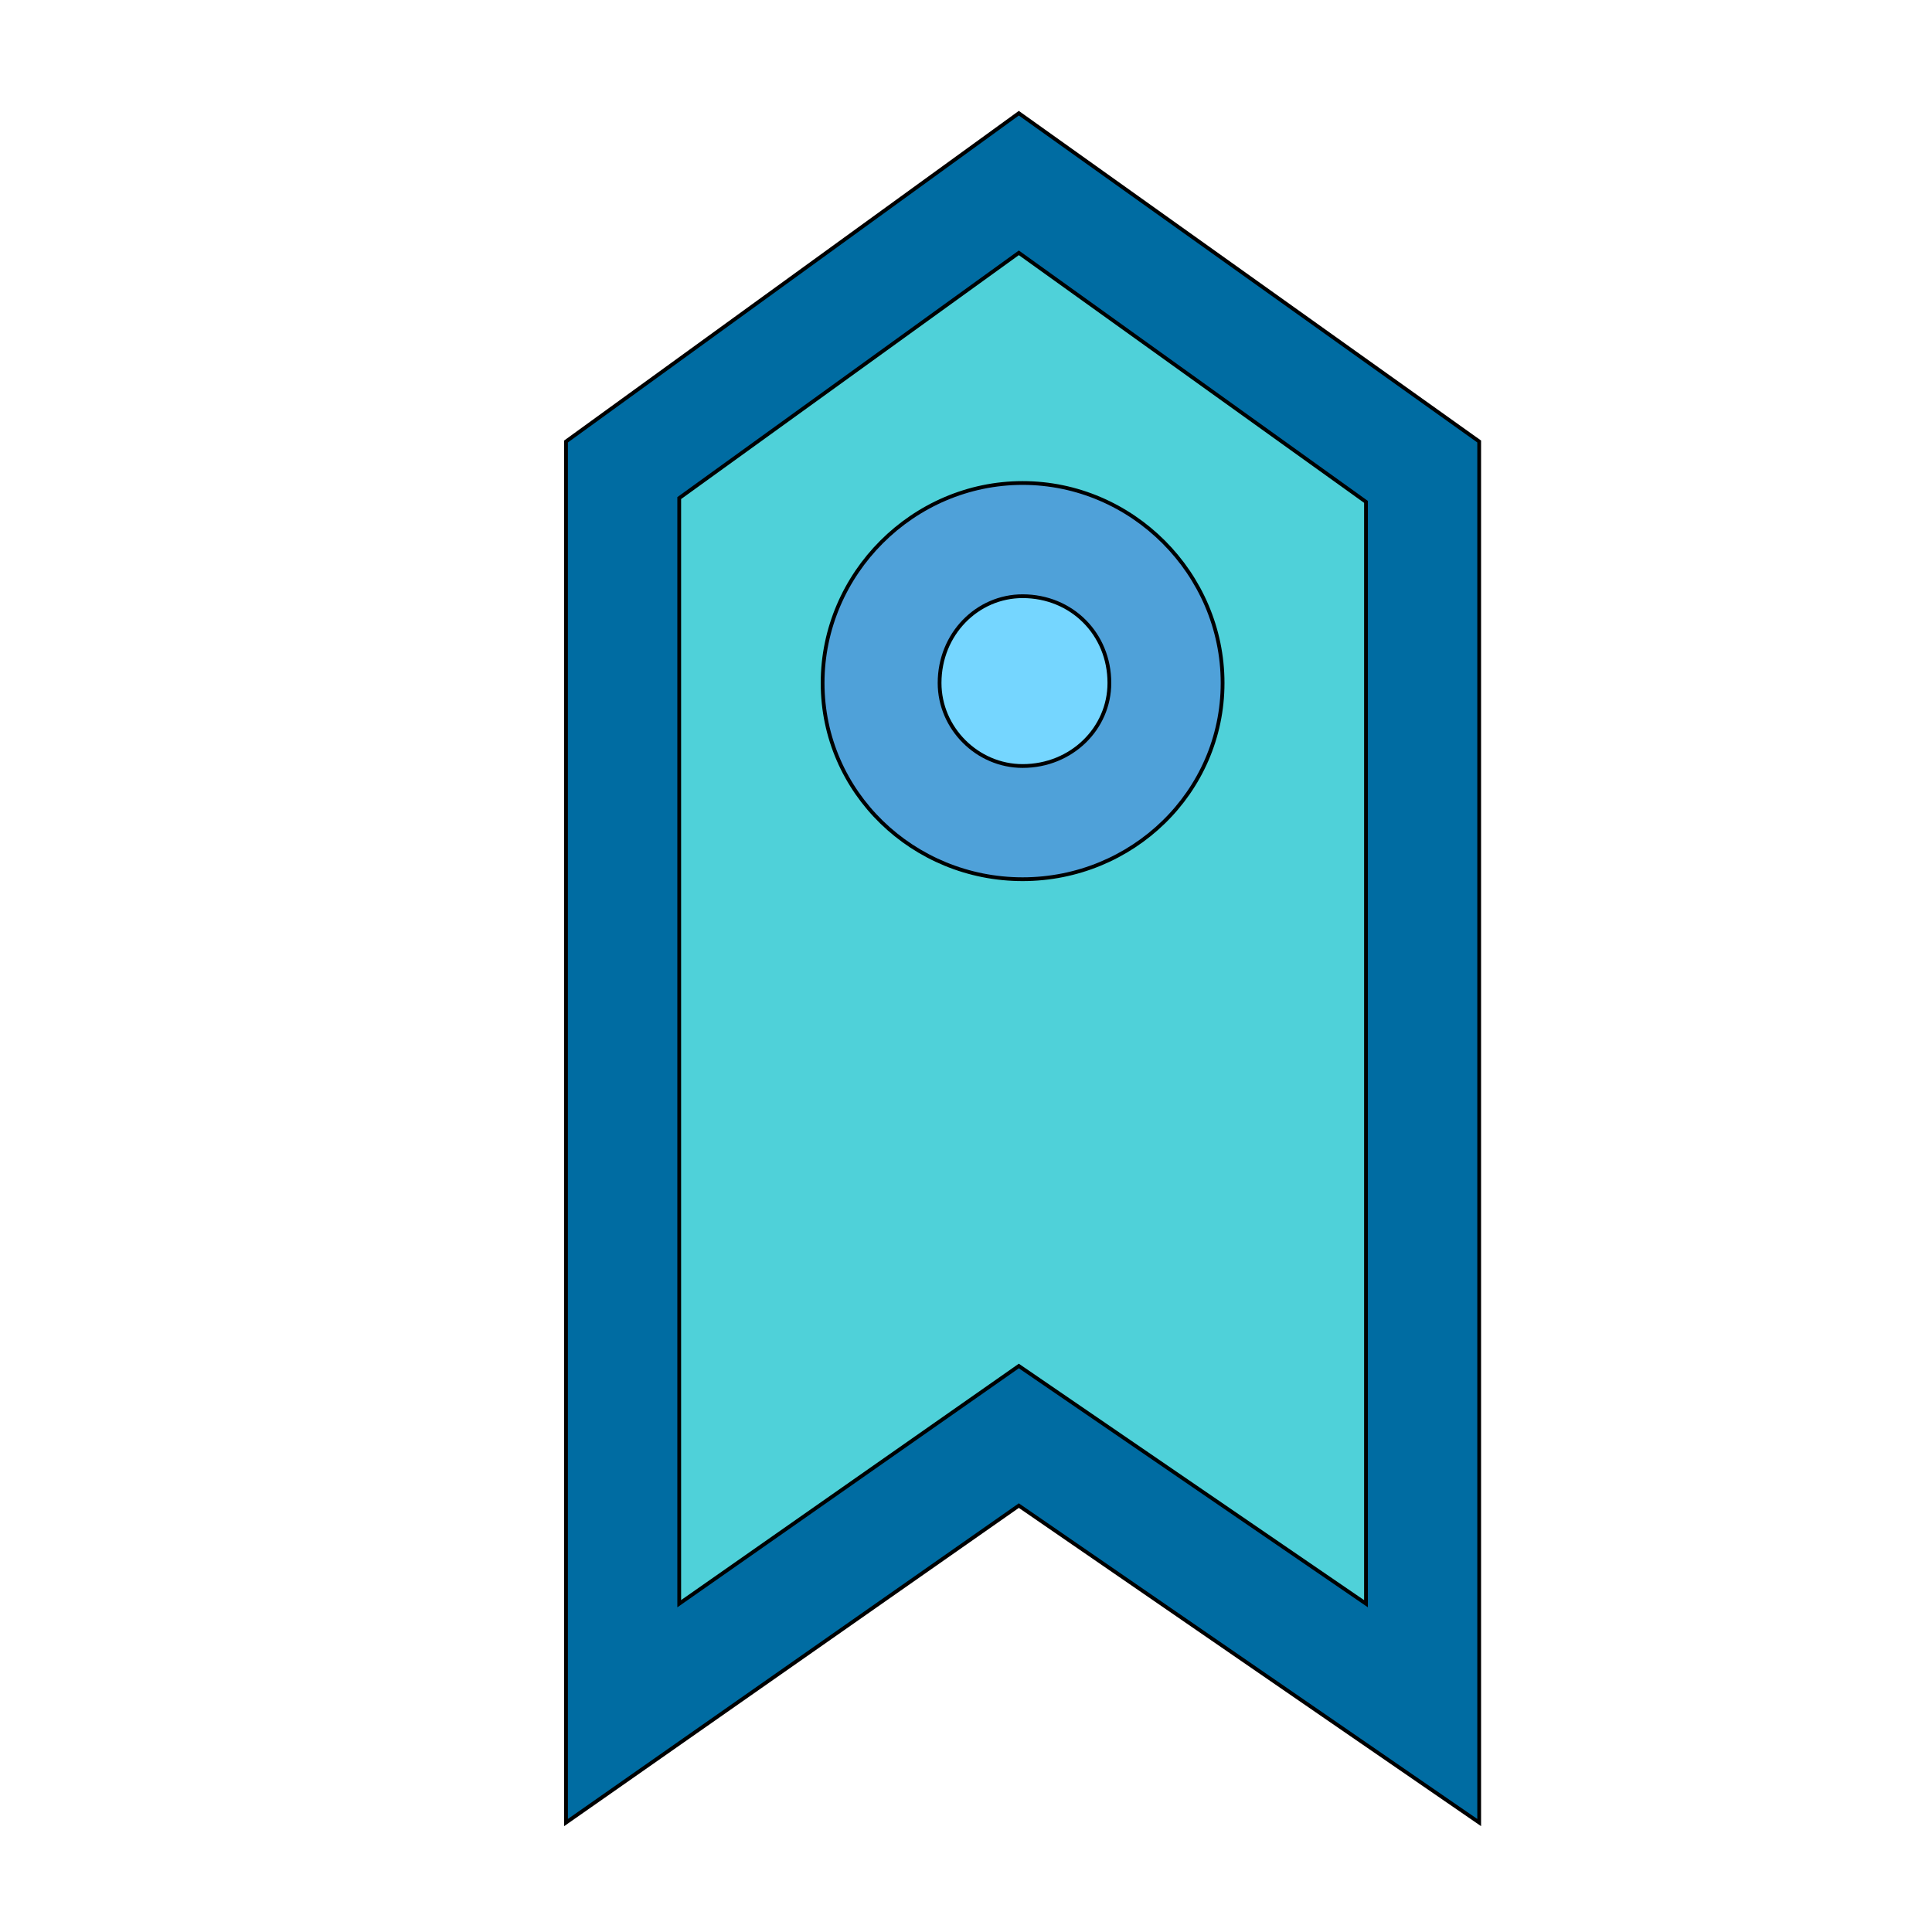
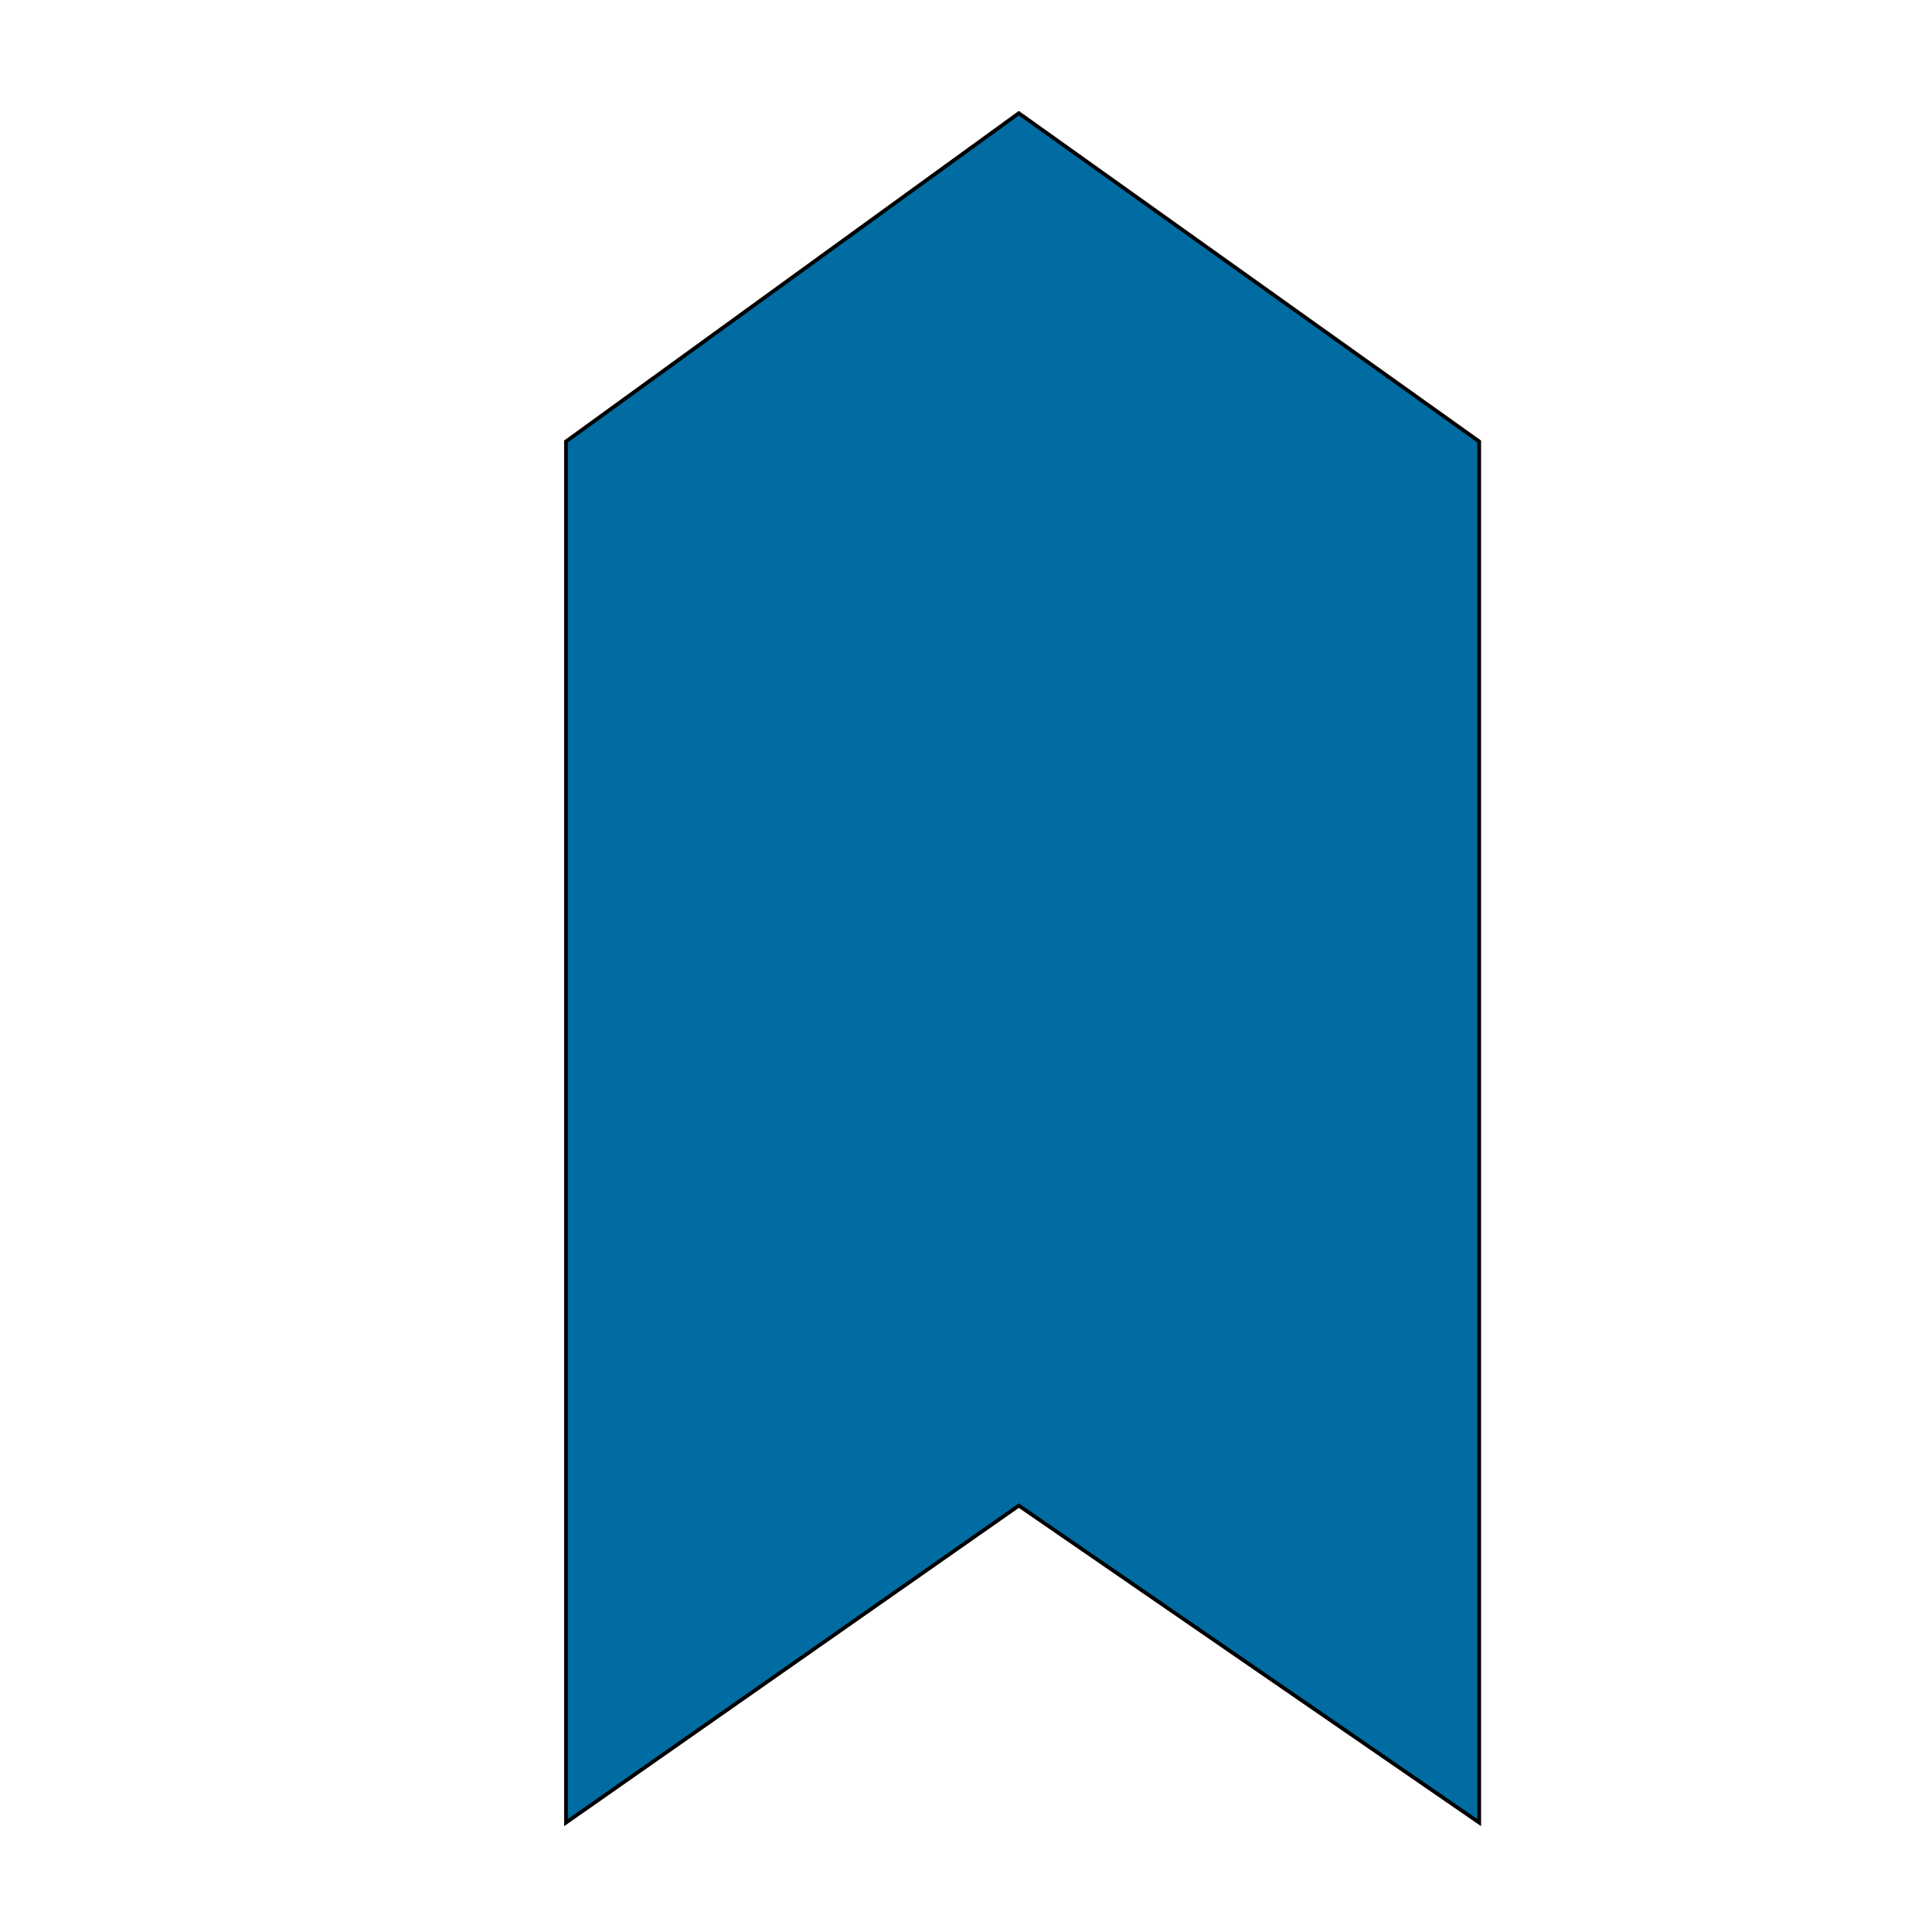
<svg xmlns="http://www.w3.org/2000/svg" id="th_the_tag" width="100%" height="100%" version="1.1" preserveAspectRatio="xMidYMin slice" data-uid="the_tag" data-keyword="the_tag" viewBox="0 0 512 512" data-colors="[&quot;#ffffff&quot;,&quot;#006ca2&quot;,&quot;#4fd1d9&quot;,&quot;#4fa1d9&quot;,&quot;#75d6ff&quot;]">
  <defs id="SvgjsDefs56295" fill="#ffffff" />
  <path id="th_the_tag_0" d="M270 30L150 117L150 483L270 399L392 483L392 117Z " fill-rule="evenodd" fill="#006ca2" stroke-width="1" stroke="#000000" />
-   <path id="th_the_tag_1" d="M362 425L270 362L180 425L180 132L270 67L362 133L362 425Z " fill-rule="evenodd" fill="#4fd1d9" stroke-width="1" stroke="#000000" />
-   <path id="th_the_tag_2" d="M218 181C218 210 242 233 271 233C300 233 324 210 324 181C324 152 300 128 271 128C242 128 218 152 218 181Z " fill-rule="evenodd" fill="#4fa1d9" stroke-width="1" stroke="#000000" />
-   <path id="th_the_tag_3" d="M271 158C284 158 294 168 294 181C294 193 284 203 271 203C259 203 249 193 249 181C249 168 259 158 271 158Z " fill-rule="evenodd" fill="#75d6ff" stroke-width="1" stroke="#000000" />
</svg>